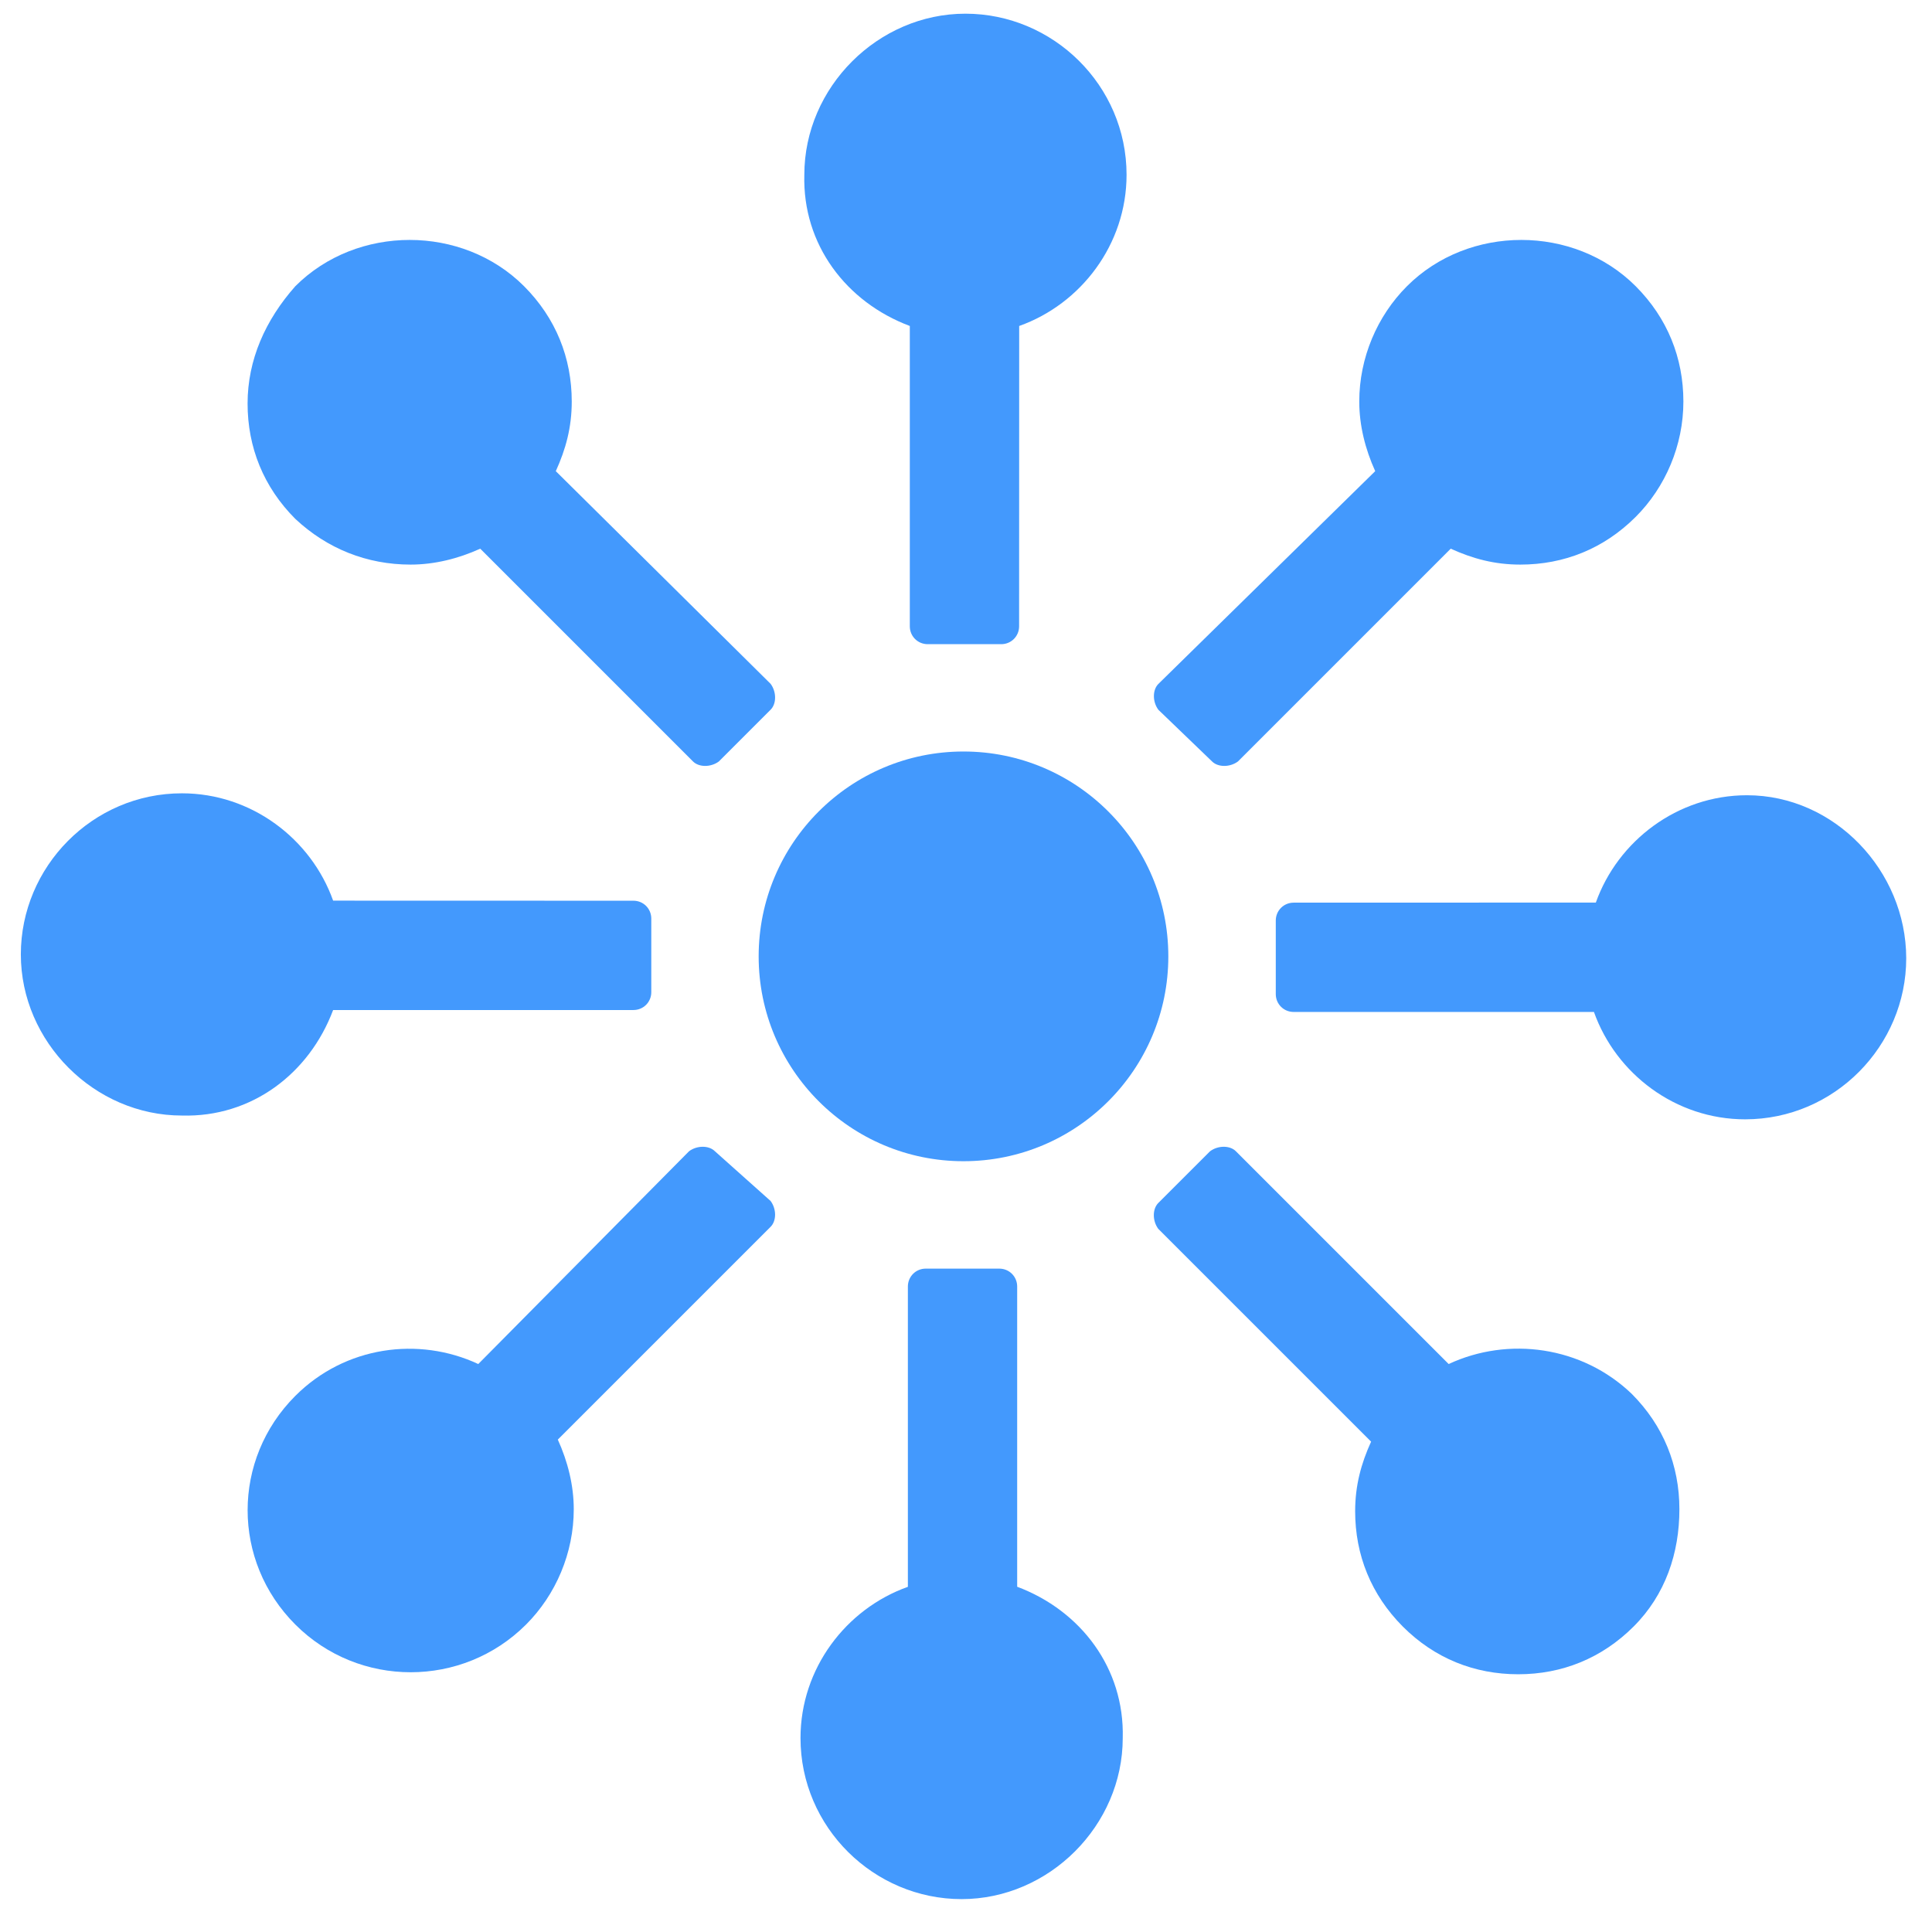
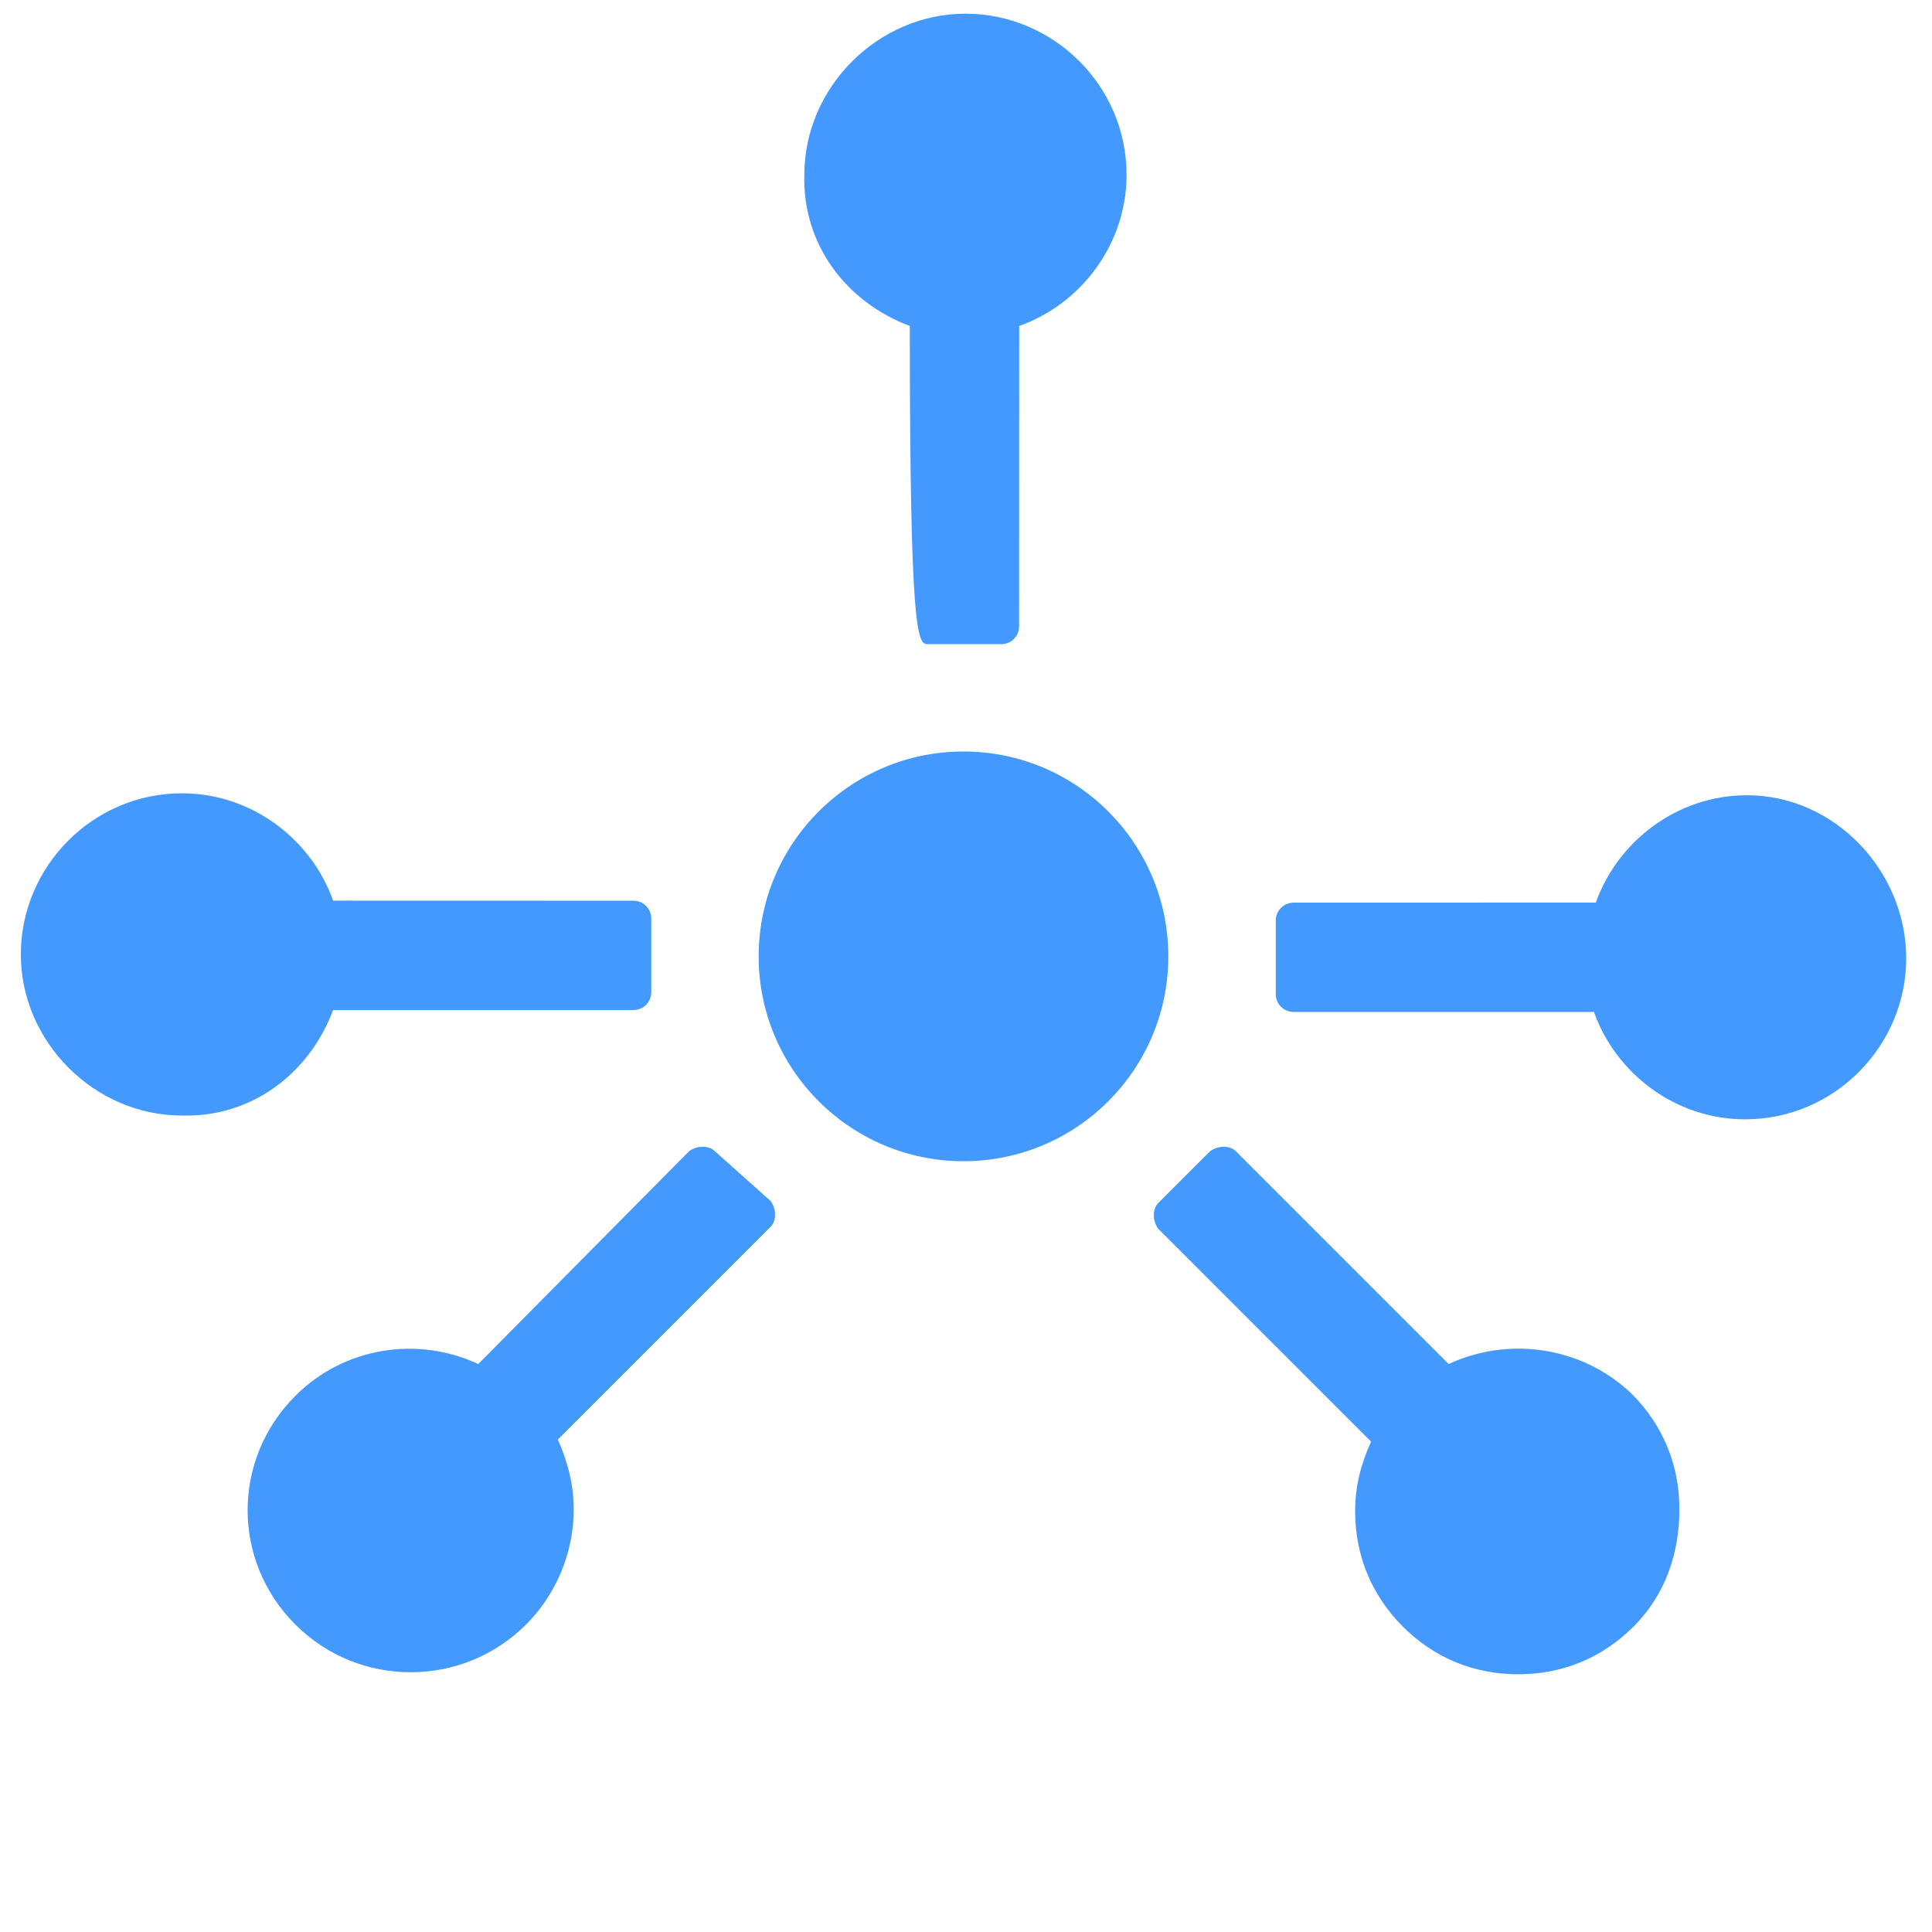
<svg xmlns="http://www.w3.org/2000/svg" width="47" height="47" viewBox="0 0 47 47" fill="none">
-   <rect width="47" height="47" fill="white" />
  <path d="M28.422 23.266C28.422 26.017 26.191 28.249 23.439 28.249C20.687 28.249 18.456 26.017 18.456 23.266C18.456 20.514 20.687 18.282 23.439 18.282C26.191 18.282 28.422 20.514 28.422 23.266Z" fill="#4399FD" />
-   <path d="M22.133 7.93V15.236C22.133 15.478 22.326 15.671 22.568 15.671H24.358C24.599 15.671 24.792 15.478 24.792 15.236L24.794 7.93C26.295 7.397 27.406 5.946 27.406 4.252C27.406 2.075 25.616 0.333 23.486 0.333C21.358 0.333 19.567 2.123 19.567 4.252C19.52 5.946 20.585 7.35 22.133 7.93H22.133Z" fill="#4399FD" />
-   <path d="M9.989 13.735C10.569 13.735 11.15 13.59 11.683 13.348L16.859 18.524C17.004 18.669 17.293 18.669 17.488 18.524L18.747 17.265C18.892 17.12 18.892 16.831 18.747 16.636L13.521 11.462C13.763 10.929 13.909 10.398 13.909 9.769C13.909 8.705 13.521 7.737 12.748 6.962C11.248 5.462 8.685 5.462 7.185 6.962C6.457 7.784 6.023 8.752 6.023 9.816C6.023 10.88 6.41 11.847 7.183 12.622C7.958 13.348 8.925 13.735 9.989 13.735L9.989 13.735Z" fill="#4399FD" />
+   <path d="M22.133 7.93C22.133 15.478 22.326 15.671 22.568 15.671H24.358C24.599 15.671 24.792 15.478 24.792 15.236L24.794 7.93C26.295 7.397 27.406 5.946 27.406 4.252C27.406 2.075 25.616 0.333 23.486 0.333C21.358 0.333 19.567 2.123 19.567 4.252C19.52 5.946 20.585 7.35 22.133 7.93H22.133Z" fill="#4399FD" />
  <path d="M8.104 24.571H15.41C15.652 24.571 15.844 24.378 15.844 24.137V22.347C15.844 22.105 15.652 21.912 15.41 21.912L8.104 21.91C7.571 20.41 6.119 19.299 4.426 19.299C2.249 19.299 0.507 21.088 0.507 23.218C0.507 25.346 2.296 27.138 4.426 27.138C6.119 27.185 7.523 26.119 8.104 24.571V24.571Z" fill="#4399FD" />
  <path d="M17.392 28.007C17.246 27.861 16.957 27.861 16.762 28.007L11.635 33.183C10.184 32.506 8.394 32.748 7.185 33.957C5.637 35.505 5.637 37.973 7.185 39.521C7.96 40.296 8.974 40.681 9.991 40.681C11.008 40.681 12.023 40.294 12.797 39.521C13.523 38.795 13.958 37.779 13.958 36.715C13.958 36.134 13.812 35.554 13.57 35.021L18.746 29.845C18.892 29.7 18.892 29.411 18.746 29.216L17.392 28.007Z" fill="#4399FD" />
-   <path d="M24.745 38.601V31.297C24.745 31.055 24.552 30.862 24.31 30.862H22.52C22.279 30.862 22.086 31.055 22.086 31.297V38.603C20.585 39.136 19.474 40.587 19.474 42.281C19.474 44.458 21.264 46.2 23.393 46.2C25.521 46.2 27.313 44.41 27.313 42.281C27.358 40.586 26.293 39.181 24.745 38.601L24.745 38.601Z" fill="#4399FD" />
  <path d="M35.242 33.183L30.066 28.007C29.921 27.861 29.632 27.861 29.437 28.007L28.178 29.265C28.033 29.411 28.033 29.7 28.178 29.895L33.355 35.071C33.113 35.603 32.967 36.135 32.967 36.764C32.967 37.828 33.355 38.795 34.127 39.57C34.902 40.345 35.87 40.73 36.934 40.73C37.998 40.73 38.965 40.343 39.74 39.57C40.517 38.795 40.855 37.779 40.855 36.715C40.855 35.651 40.468 34.683 39.695 33.908C38.485 32.748 36.694 32.506 35.242 33.183L35.242 33.183Z" fill="#4399FD" />
  <path d="M42.499 19.346C40.806 19.346 39.355 20.459 38.822 21.957L31.471 21.959C31.229 21.959 31.036 22.152 31.036 22.394V24.184C31.036 24.425 31.229 24.618 31.471 24.618H38.776C39.309 26.119 40.761 27.23 42.454 27.23C44.631 27.23 46.373 25.44 46.373 23.311C46.37 21.184 44.629 19.346 42.499 19.346L42.499 19.346Z" fill="#4399FD" />
-   <path d="M29.486 18.524C29.632 18.669 29.921 18.669 30.116 18.524L35.292 13.348C35.825 13.59 36.355 13.735 36.985 13.735C38.049 13.735 39.016 13.348 39.791 12.575C40.517 11.849 40.952 10.833 40.952 9.769C40.952 8.705 40.564 7.737 39.791 6.962C38.291 5.462 35.728 5.462 34.228 6.962C33.502 7.688 33.067 8.705 33.067 9.769C33.067 10.349 33.213 10.929 33.455 11.462L28.18 16.638C28.035 16.783 28.035 17.073 28.18 17.267L29.486 18.524Z" fill="#4399FD" />
</svg>